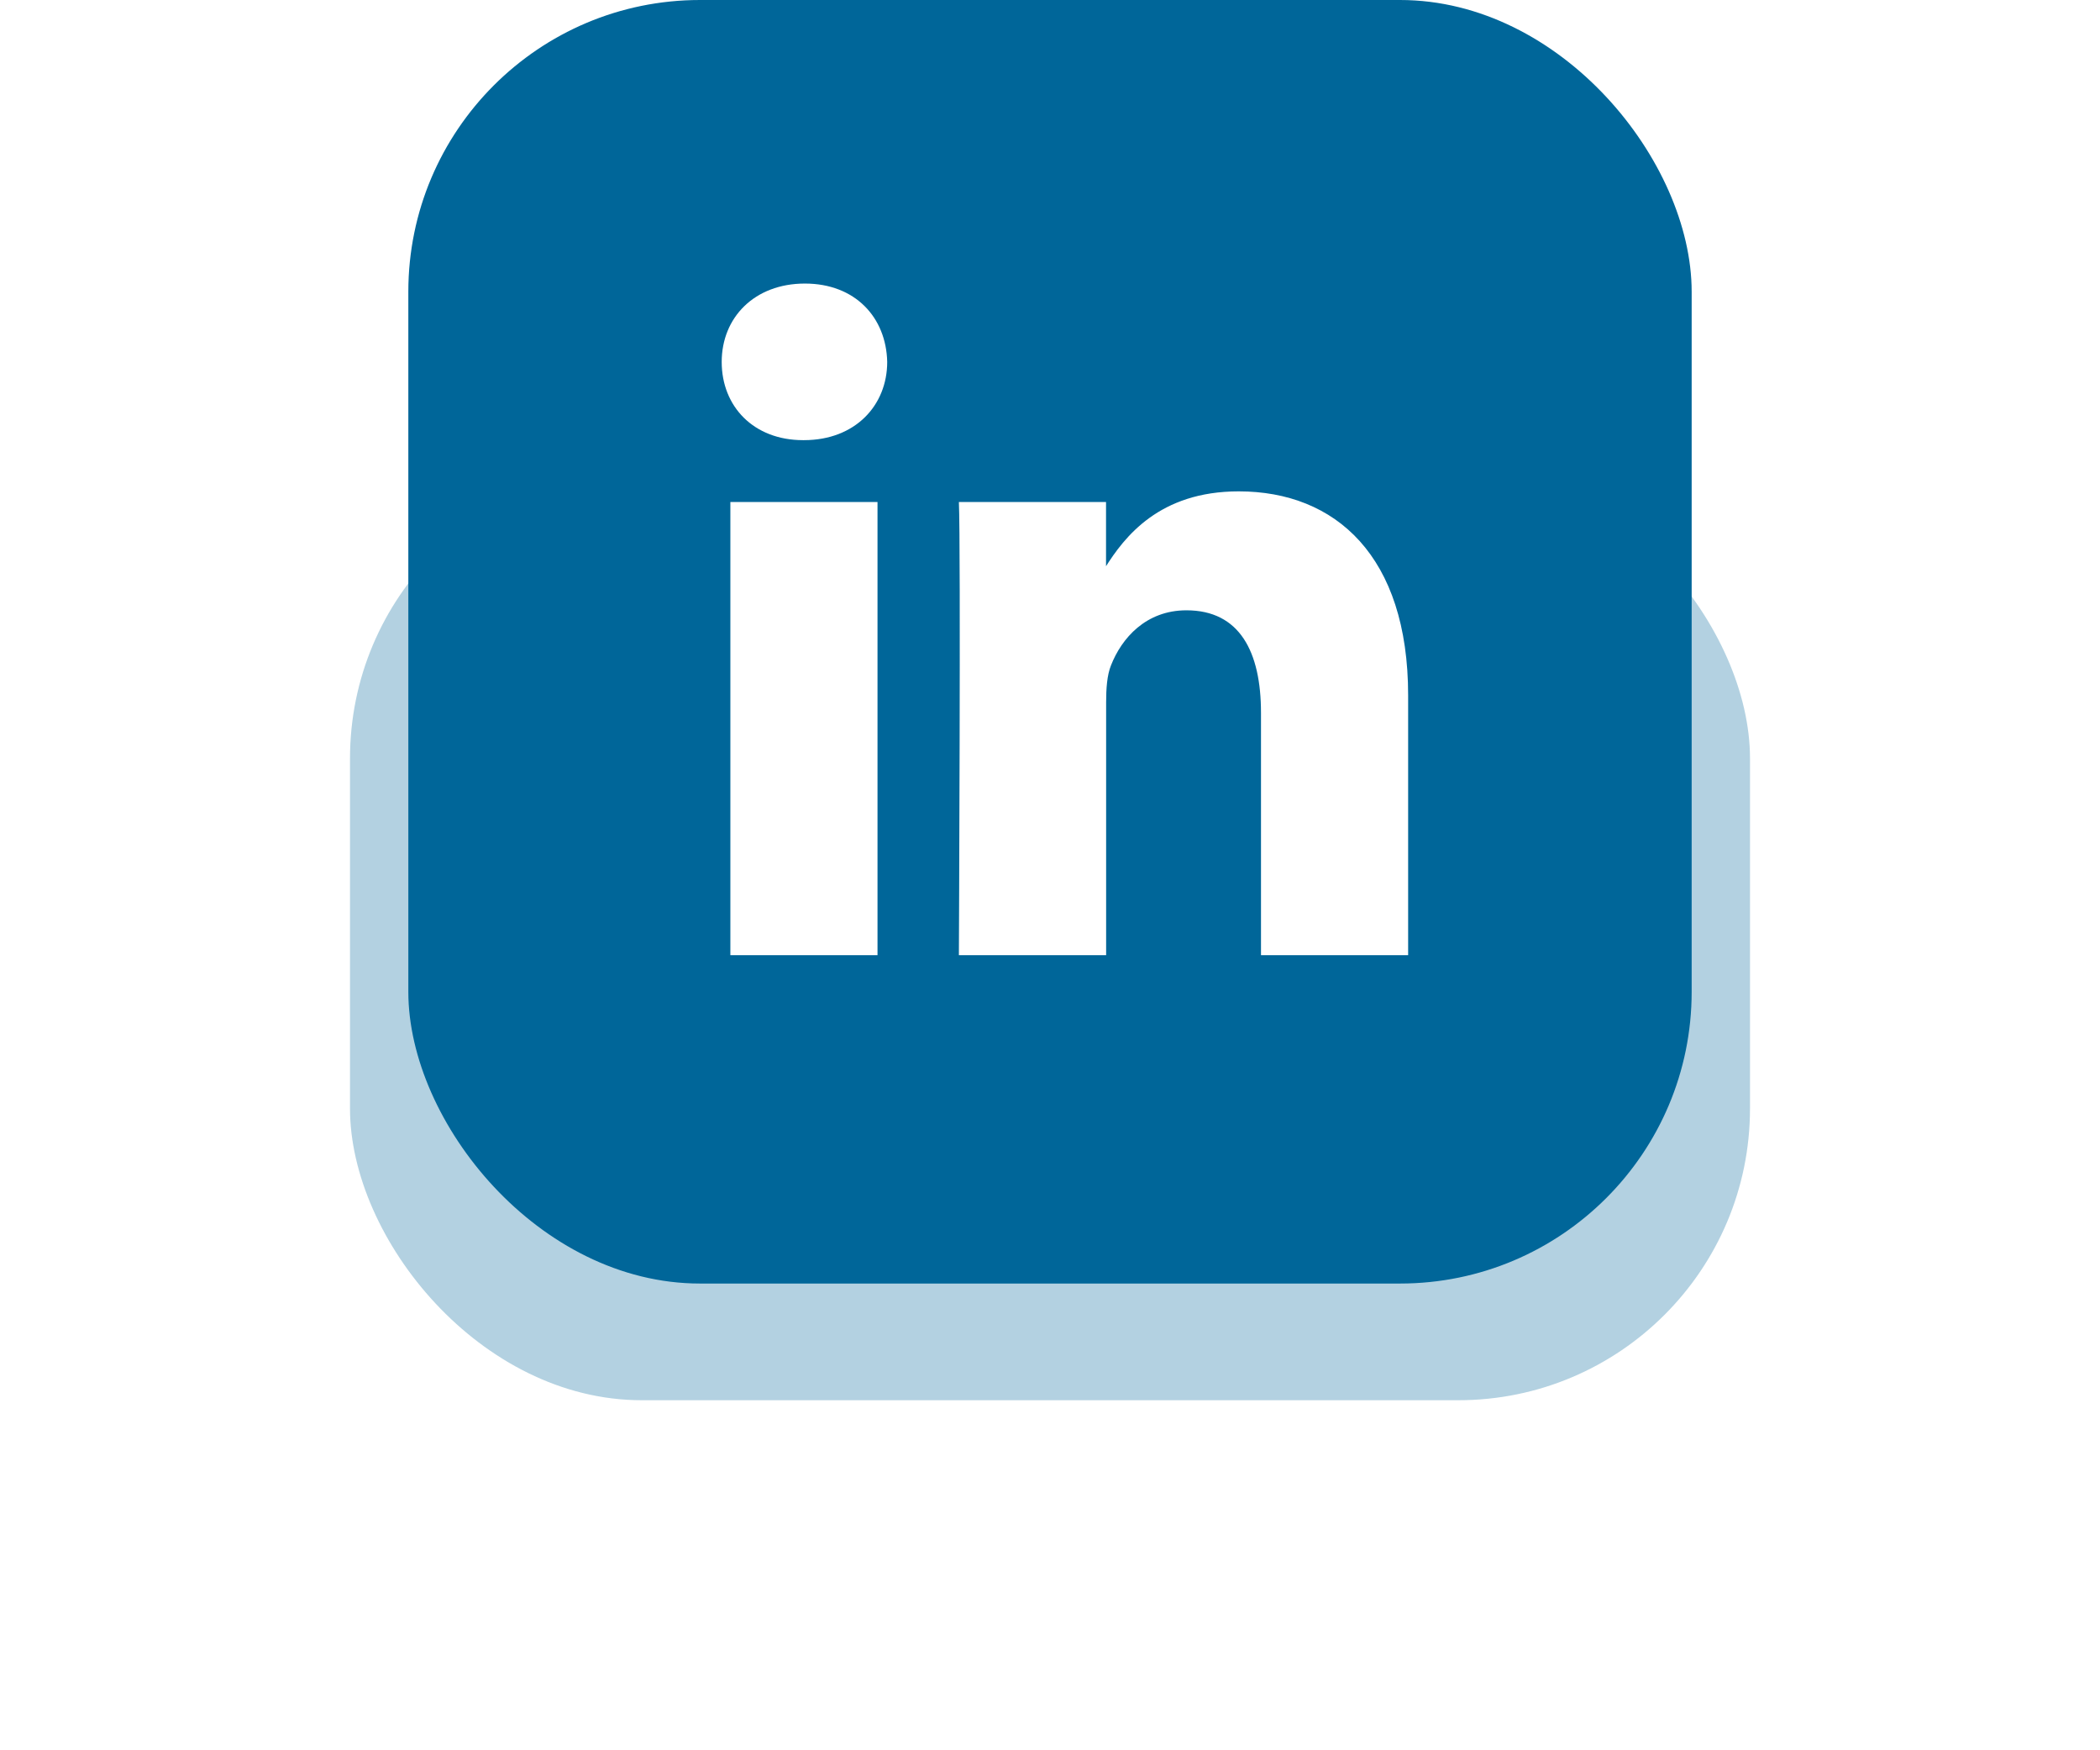
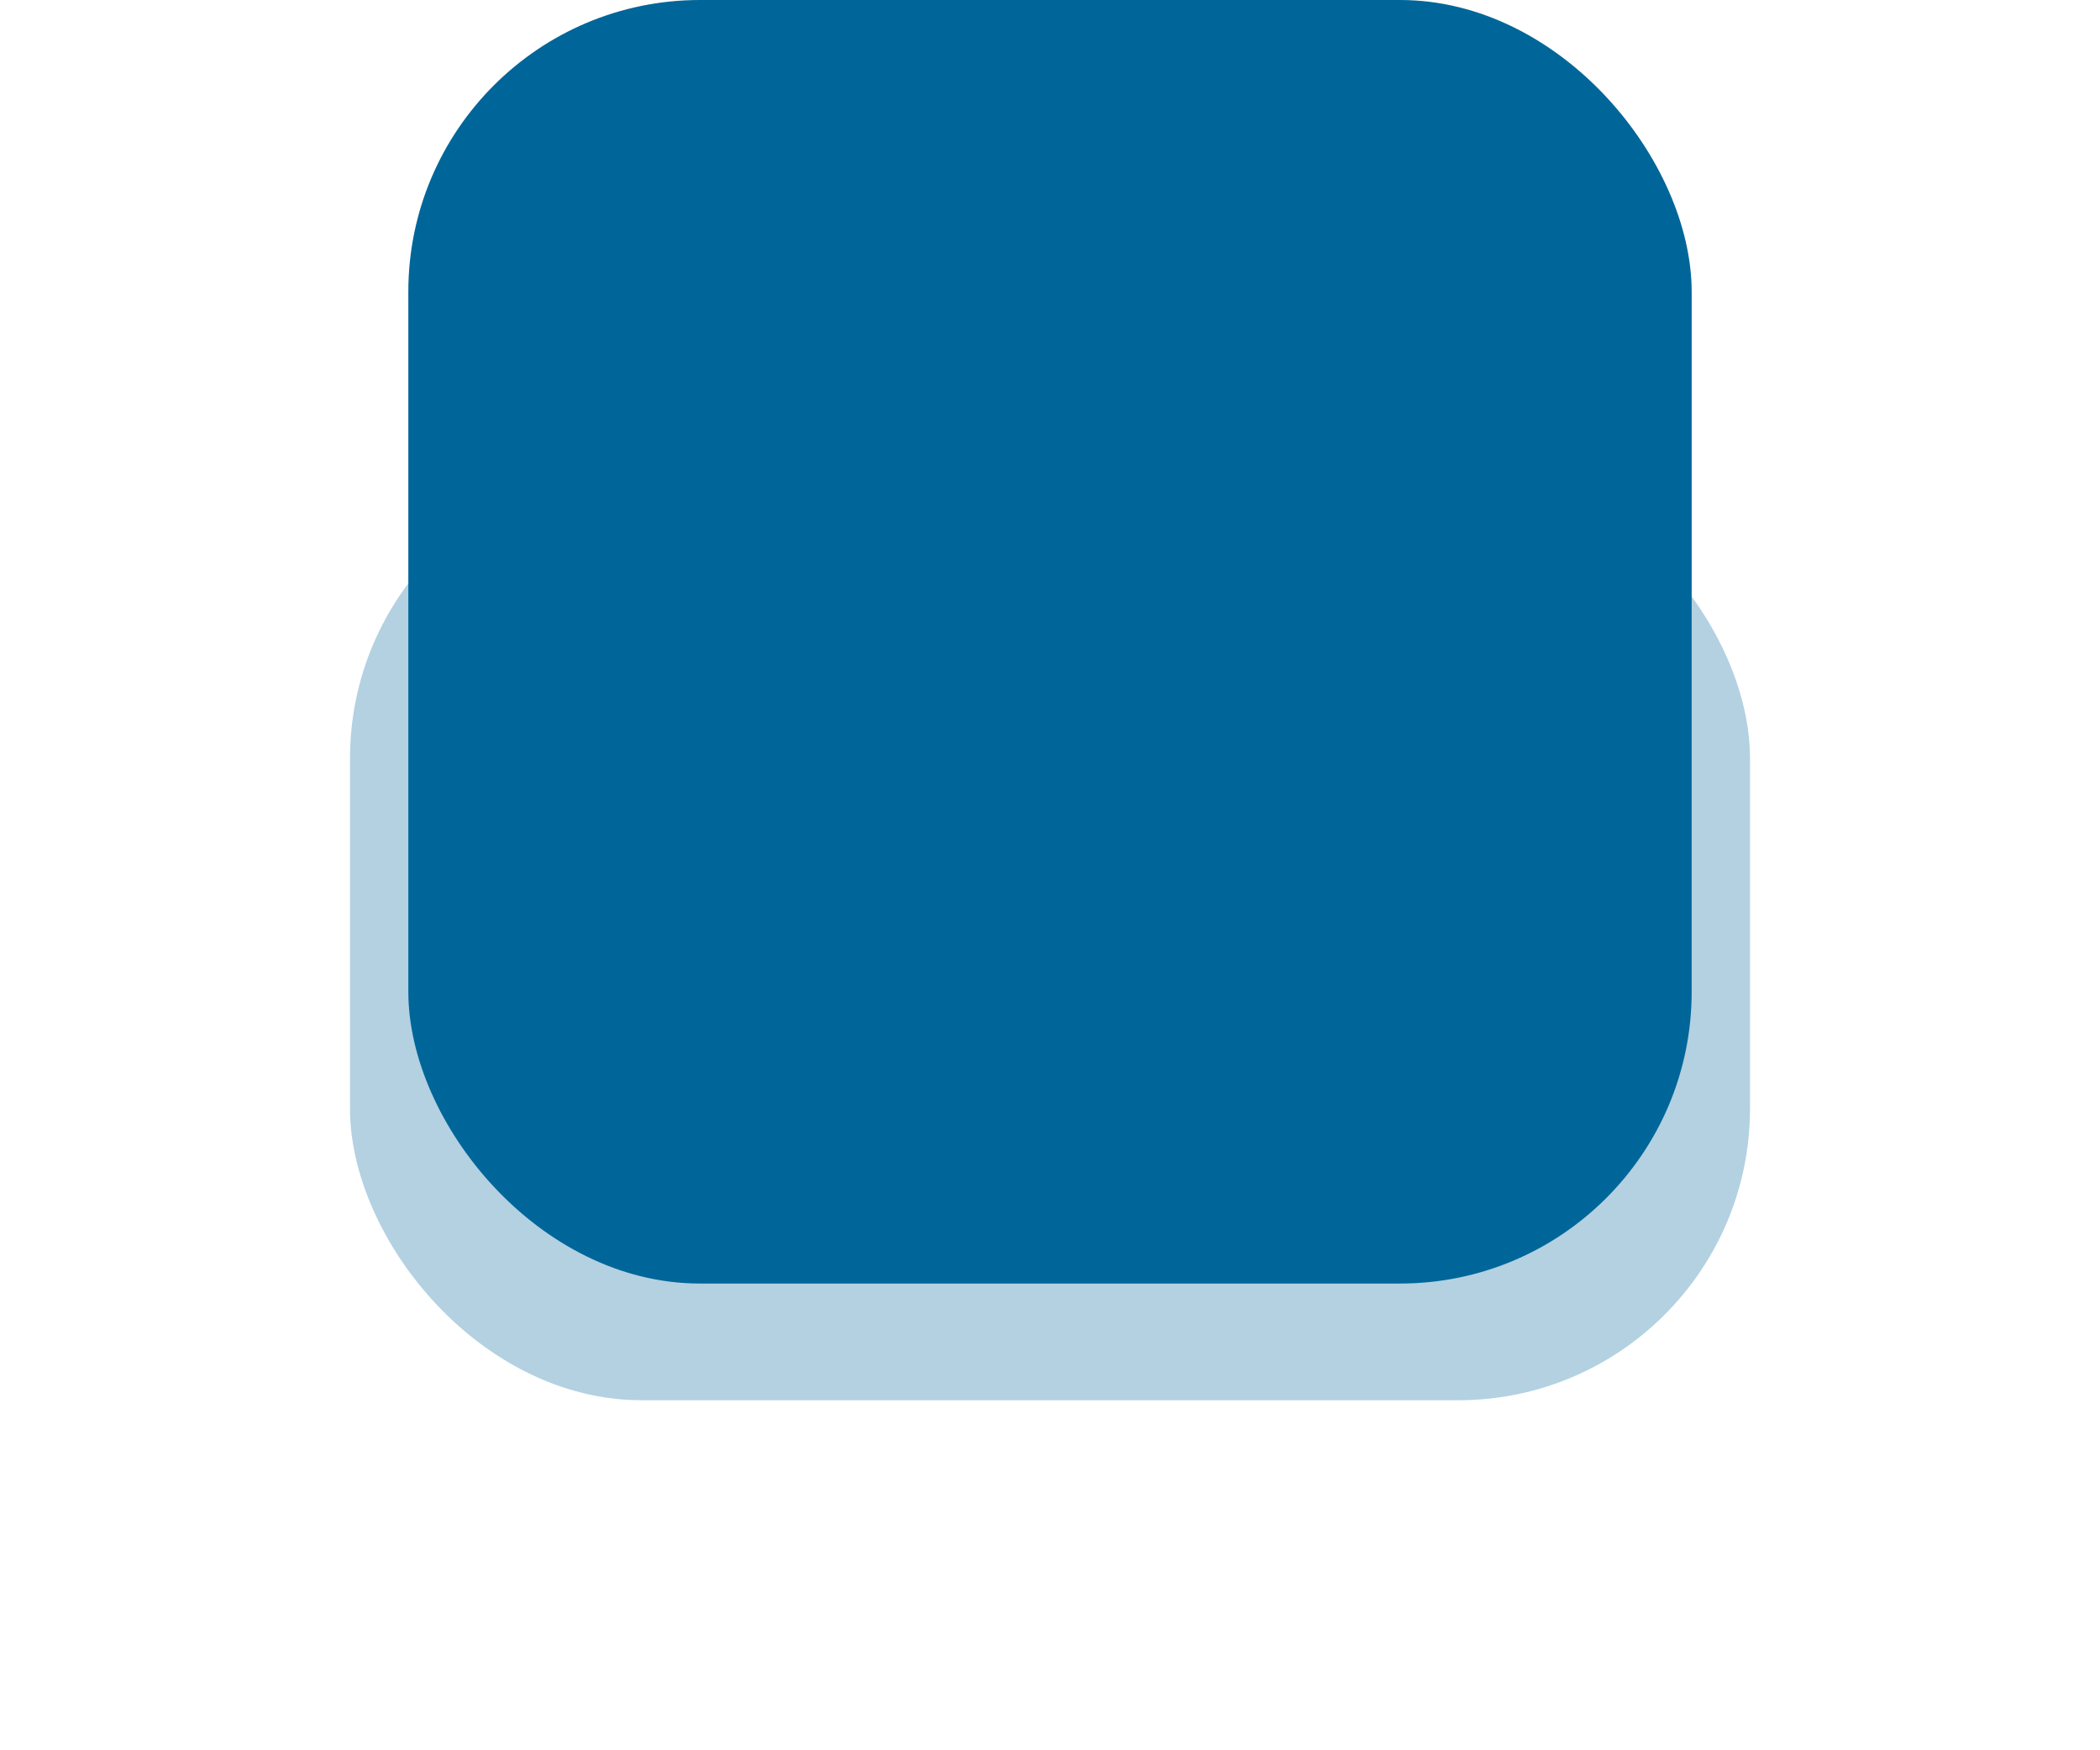
<svg xmlns="http://www.w3.org/2000/svg" width="144" height="120" viewBox="0 0 144 120" fill="none">
  <g opacity="0.3" filter="url(#filter0_f_3090_3638)">
    <rect x="24" y="32" width="96" height="64" rx="20" fill="#006699" />
  </g>
  <rect x="28" width="88" height="88" rx="20" fill="#006699" />
-   <path d="M60.172 65.488V34.417H50.082V65.488H60.172ZM55.129 30.177C58.645 30.177 60.837 27.791 60.837 24.814C60.77 21.765 58.645 19.441 55.193 19.441C51.742 19.441 49.488 21.762 49.488 24.814C49.488 27.867 51.677 30.177 55.065 30.177H55.129ZM65.758 65.488H75.849V48.14C75.849 47.212 75.913 46.282 76.181 45.622C76.907 43.764 78.57 41.843 81.357 41.843C85.009 41.843 86.468 44.691 86.468 48.869V65.488H96.558V47.671C96.558 38.13 91.583 33.688 84.941 33.688C79.497 33.688 77.108 36.8 75.777 38.922H75.842V34.417H65.752C65.888 37.335 65.752 65.488 65.752 65.488H65.758Z" fill="white" />
  <defs>
    <filter id="filter0_f_3090_3638" x="0" y="8" width="144" height="112" filterUnits="userSpaceOnUse" color-interpolation-filters="sRGB">
      <feFlood flood-opacity="0" result="BackgroundImageFix" />
      <feBlend mode="normal" in="SourceGraphic" in2="BackgroundImageFix" result="shape" />
      <feGaussianBlur stdDeviation="12" result="effect1_foregroundBlur_3090_3638" />
    </filter>
  </defs>
</svg>